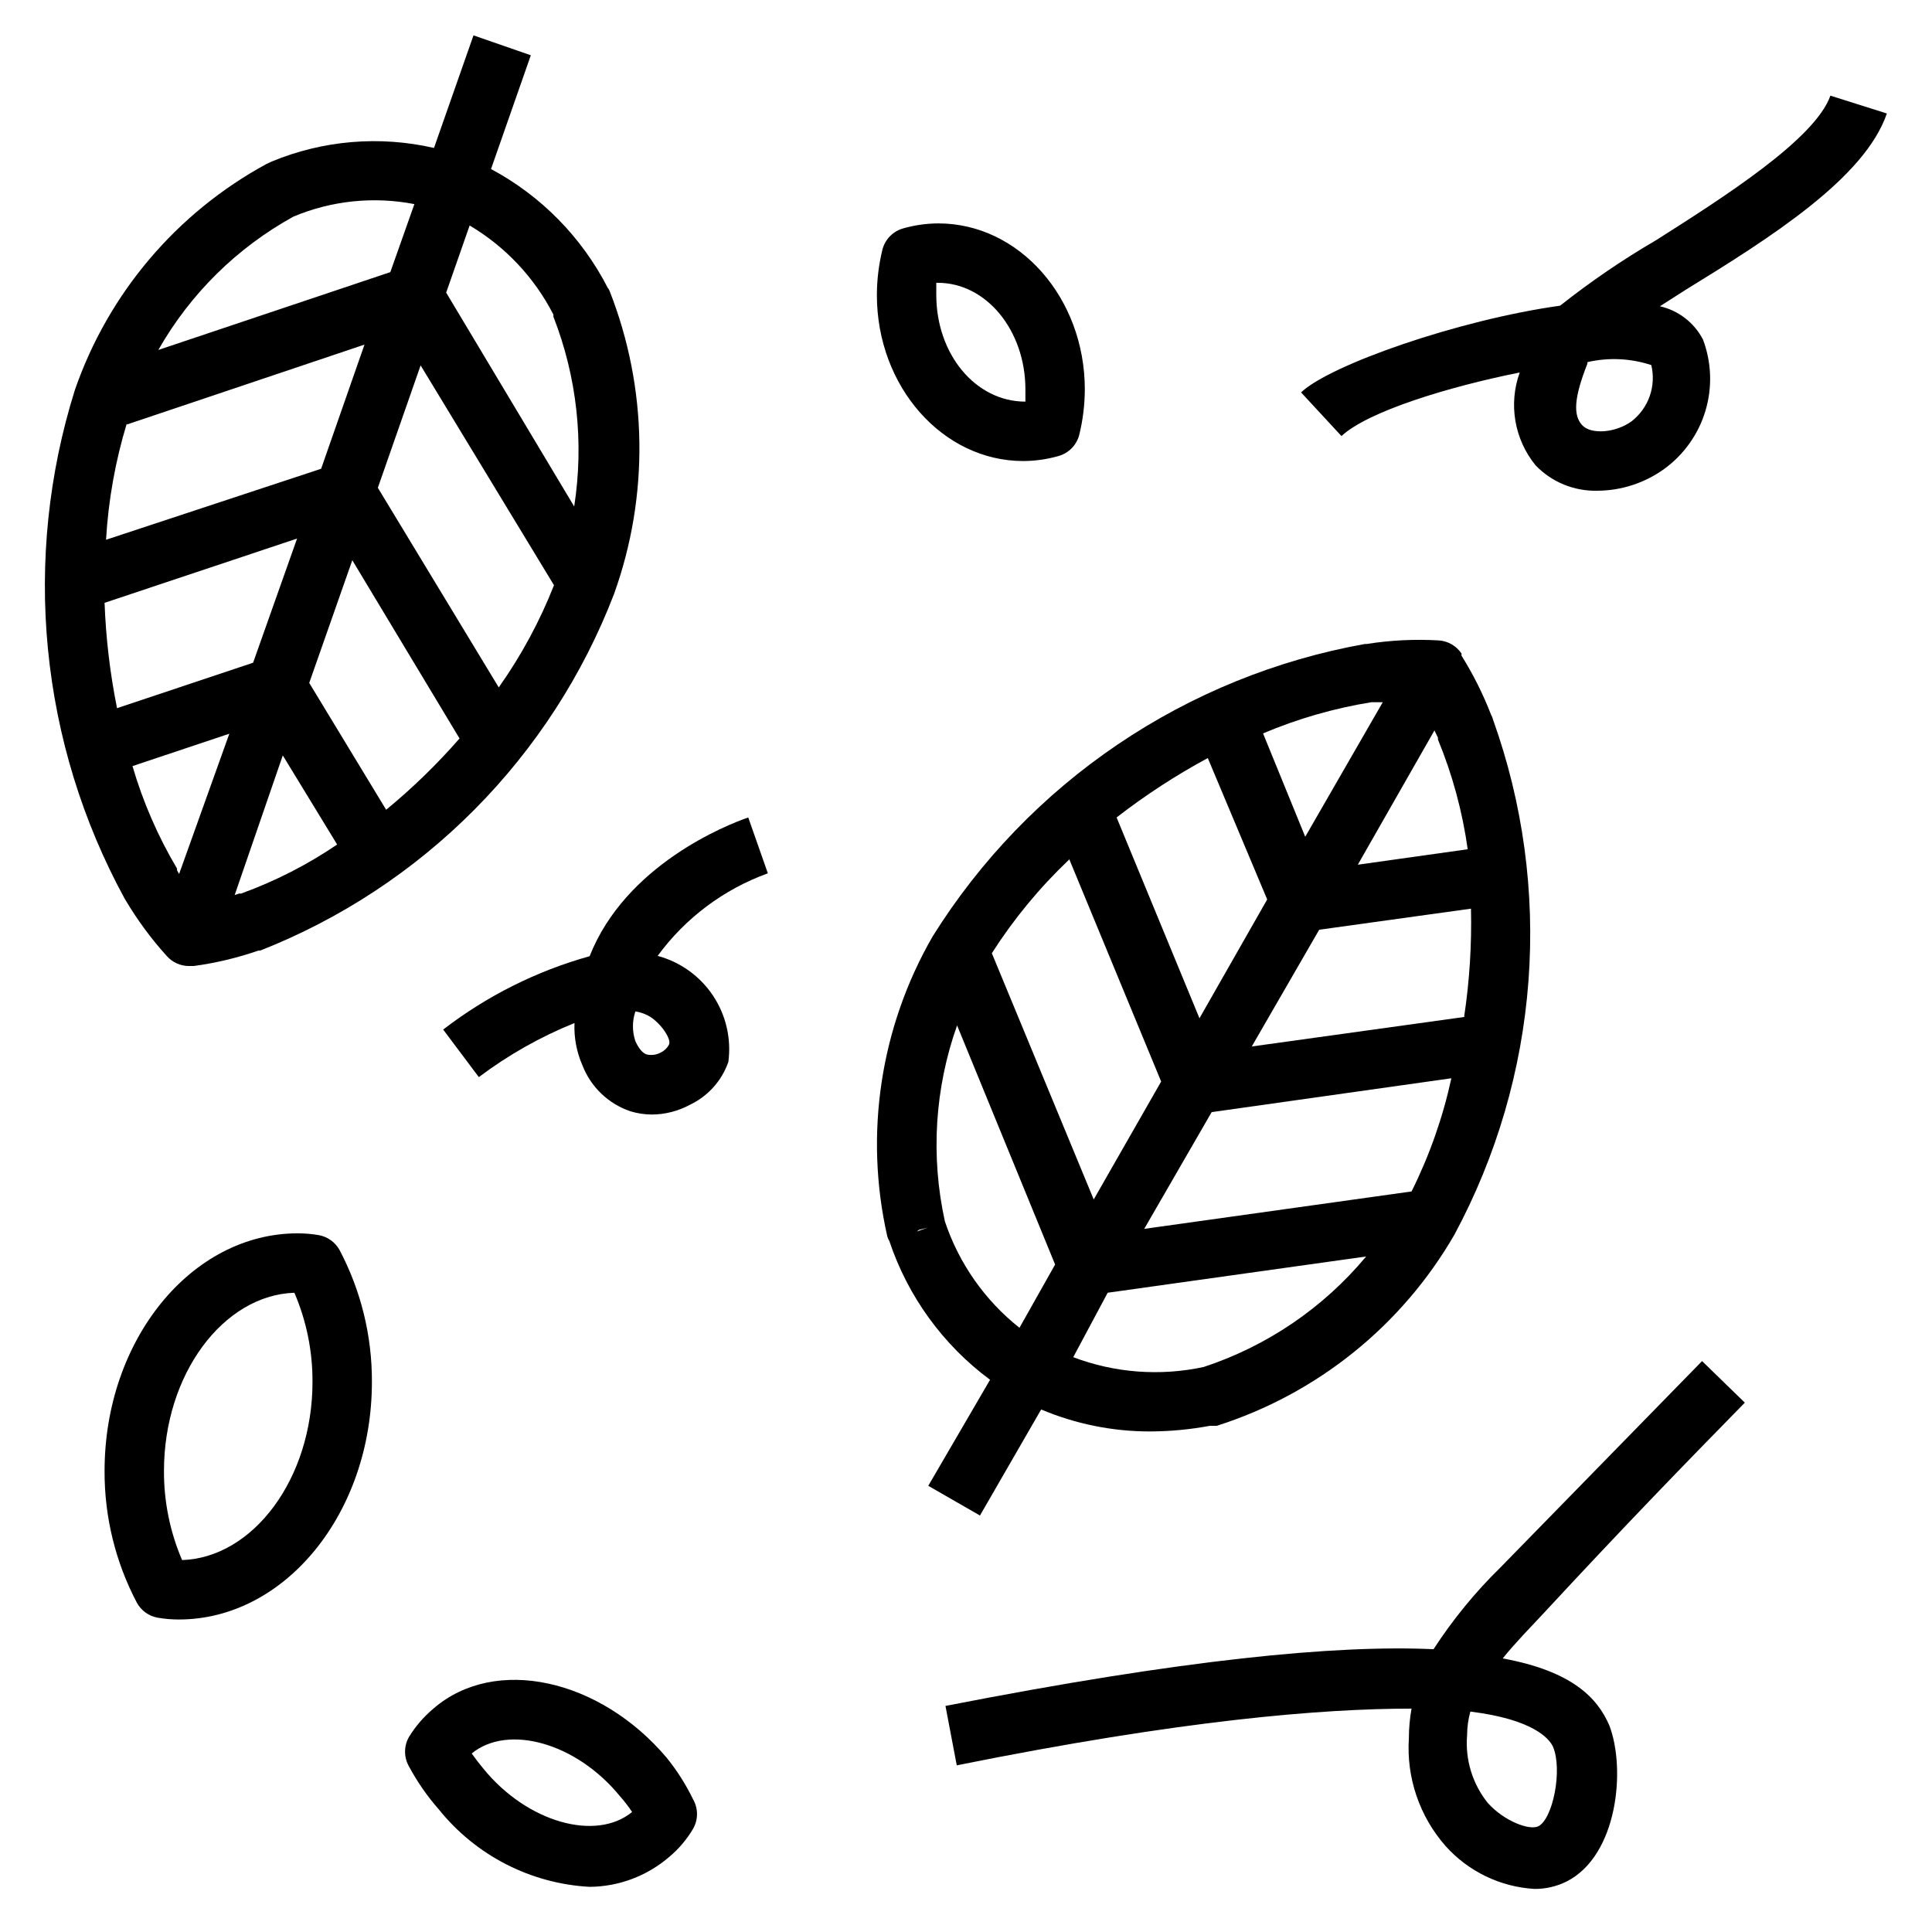
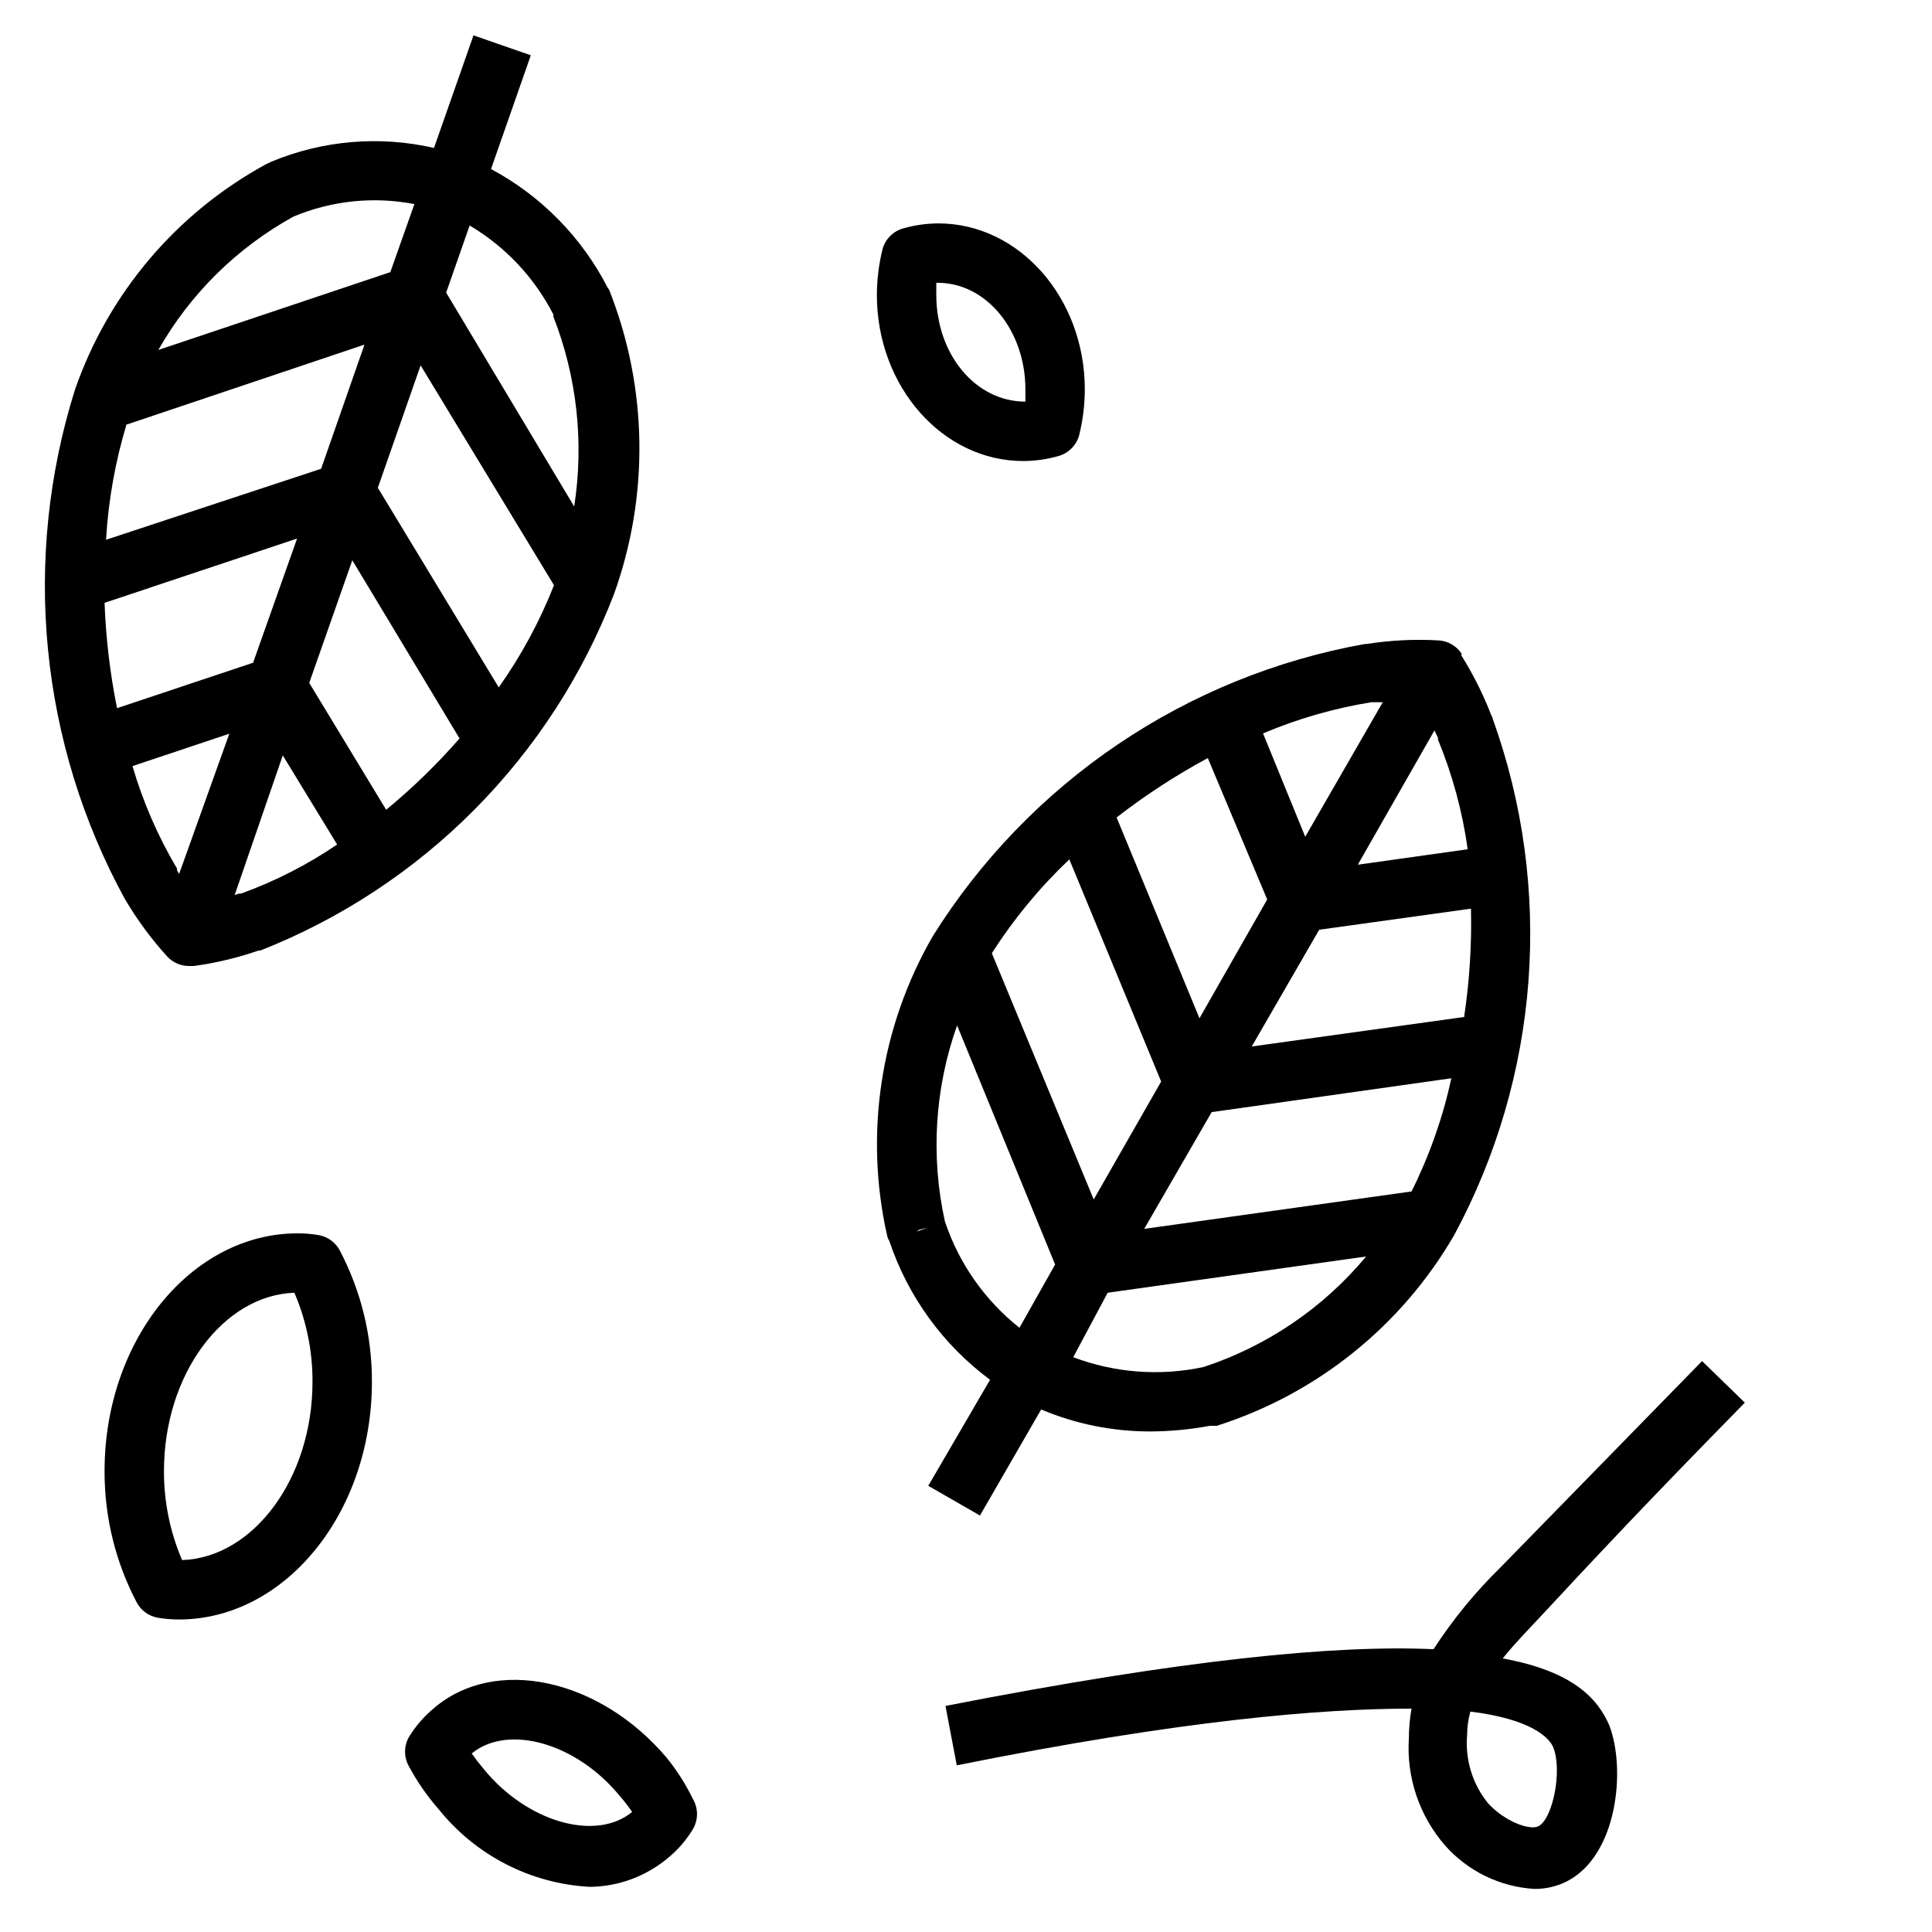
<svg xmlns="http://www.w3.org/2000/svg" fill="#000000" width="800px" height="800px" version="1.1" viewBox="144 144 512 512">
  <g>
    <path d="m403.7 545.63 16.215-28.102v-0.004c9.168 3.867 19.02 5.848 28.969 5.824 5.285-0.023 10.551-0.523 15.746-1.492h1.812-0.004c26.566-8.438 49.023-26.488 62.977-50.617 11.184-20.777 17.875-43.676 19.641-67.203 1.762-23.531-1.441-47.168-9.406-69.379-0.09-0.418-0.25-0.816-0.473-1.18-2.121-5.484-4.758-10.758-7.871-15.746 0.023-0.18 0.023-0.367 0-0.551-1.355-2.016-3.562-3.293-5.984-3.461-6.391-0.375-12.805-0.059-19.129 0.941h-0.473c-23.441 4.199-45.746 13.258-65.473 26.602-19.727 13.34-36.441 30.668-49.062 50.859-13.887 24.043-18.188 52.434-12.047 79.508 0.117 0.445 0.305 0.871 0.551 1.262 4.922 14.699 14.234 27.531 26.688 36.762l-16.375 28.102zm-16.766-75.258 0.629-0.473 2.281-0.551zm76.043 35.895c-11.531 2.481-23.531 1.578-34.559-2.598l9.129-17.082 68.488-9.605v0.004c-11.328 13.602-26.246 23.75-43.059 29.281zm55.105-46.523-70.852 9.918 17.871-30.938 63.527-8.973c-2.262 10.398-5.805 20.473-10.551 29.992zm14.328-46.289-56.68 7.871 17.871-30.938 40.223-5.586c0.219 9.586-0.387 19.172-1.812 28.656zm-8.266-75.887 0.945 1.969-0.004 0.004c-0.035 0.152-0.035 0.316 0 0.473 3.832 9.312 6.477 19.07 7.871 29.047l-29.125 4.094zm-16.297-7.477h2.598l-20.547 35.66-11.18-27.395c9.211-3.894 18.859-6.672 28.734-8.266zm-43.77 14.801 15.742 37.473-17.949 31.488-21.961-53.219c7.609-5.902 15.691-11.168 24.168-15.742zm-36.762 26.688 24.402 59.039-17.871 31.25-27-65.258c5.793-9.062 12.664-17.391 20.465-24.797zm-32.906 96.117c-3.812-17.281-2.695-35.281 3.227-51.957l25.977 63.371-9.445 16.766c-9.18-7.277-16.047-17.07-19.758-28.18z" />
    <path d="m177.22 382.45c3.16 5.344 6.856 10.355 11.023 14.957 1.488 1.648 3.602 2.59 5.824 2.598h1.258c5.844-0.789 11.594-2.164 17.164-4.094h0.473c21.32-8.391 40.664-21.121 56.801-37.383 16.141-16.262 28.727-35.699 36.953-57.082 9.371-26.047 8.953-54.613-1.18-80.375-0.109-0.289-0.27-0.555-0.473-0.785-6.871-13.398-17.66-24.387-30.938-31.488l10.547-30.148-15.191-5.277-10.469 29.836c-14.383-3.305-29.434-2.039-43.062 3.621l-1.336 0.629c-23.809 12.934-41.918 34.301-50.777 59.906-6.961 22.184-9.383 45.543-7.125 68.684 2.258 23.141 9.152 45.59 20.273 66.008zm14.25-6.848-0.551-0.945v-0.473c-5.059-8.523-9.027-17.648-11.809-27.16l25.664-8.582zm16.453 5.195h-0.551l-1.18 0.395 12.75-37 14.406 23.617v-0.004c-7.902 5.371-16.445 9.734-25.426 12.988zm38.414-22.199-20.387-33.617 11.414-32.512 28.418 47.23v0.004c-5.953 6.82-12.457 13.137-19.445 18.891zm22.121-154.84c9.48 5.617 17.18 13.805 22.199 23.613 0.016 0.184 0.016 0.371 0 0.555 6.246 15.984 8.145 33.34 5.512 50.301l-33.93-56.68zm22.355 95.332v-0.004c-3.773 9.586-8.688 18.676-14.641 27.082l-32.039-52.902 11.336-32.434zm-69.035-97.695c10.117-4.238 21.266-5.391 32.039-3.305l-6.375 18.027-61.484 20.625c8.449-14.863 20.844-27.098 35.82-35.348zm-44.16 55.105 62.977-21.176-11.492 32.906-57 18.812c0.609-10.469 2.461-20.828 5.512-30.859zm-5.824 47.23 50.934-17.004-11.656 32.906-36.055 12.043c-1.855-9.211-2.961-18.555-3.305-27.945z" />
    <path d="m228.47 471.32c-1.848-0.316-3.719-0.477-5.59-0.473-28.184 0-51.168 28.258-51.168 62.977-0.047 12.176 2.898 24.18 8.578 34.949 1.152 2.078 3.176 3.523 5.512 3.938 1.848 0.316 3.715 0.473 5.59 0.473 28.184 0 51.168-28.262 51.168-62.977 0.047-12.18-2.898-24.18-8.582-34.953-1.148-2.074-3.172-3.519-5.508-3.934zm-36.215 86.117c-3.199-7.457-4.836-15.496-4.801-23.613 0-25.664 15.742-46.602 34.559-47.23v-0.004c3.203 7.461 4.836 15.5 4.801 23.617 0 25.664-15.742 46.602-34.559 47.23z" />
    <path d="m415.19 266.18c3.168-0.016 6.32-0.465 9.367-1.34 2.652-0.758 4.711-2.848 5.434-5.512 0.98-3.965 1.484-8.035 1.496-12.121 0-24.246-17.398-44.004-38.812-44.004-3.168 0.012-6.32 0.465-9.367 1.336-2.648 0.762-4.711 2.852-5.43 5.512-0.98 3.965-1.484 8.035-1.496 12.121 0 24.246 17.398 44.008 38.809 44.008zm-23.066-47.234h0.395c12.91 0 23.223 12.676 23.223 28.262v3.227c-13.305 0-23.617-12.672-23.617-28.262v-3.227z" />
    <path d="m320.65 609.79c-17.633-20.863-45.422-27.16-61.797-12.988-2.535 2.129-4.715 4.652-6.453 7.477-1.406 2.438-1.406 5.438 0 7.871 2.184 4.066 4.824 7.871 7.871 11.336 9.805 12.223 24.348 19.695 39.992 20.547 7.715-0.066 15.156-2.856 21.016-7.871 2.535-2.113 4.691-4.641 6.379-7.481 1.406-2.434 1.406-5.434 0-7.871-1.906-3.93-4.258-7.629-7.008-11.02zm-9.133 14.406c-9.605 7.871-27.789 2.754-39.359-11.414-1.18-1.418-2.203-2.754-3.148-4.094 9.605-7.871 27.789-2.832 39.359 11.414 1.141 1.289 2.195 2.656 3.148 4.094z" />
-     <path d="m582.95 207.61c-8.902 5.188-17.426 11.004-25.508 17.398-27.078 3.777-61.086 15.742-68.645 22.984l10.707 11.57c7.008-6.535 28.34-13.066 47.23-16.848l0.004 0.004c-3.008 8.352-1.426 17.668 4.172 24.562 4.281 4.477 10.258 6.934 16.453 6.769 6.332-0.039 12.492-2.047 17.633-5.746 5.246-3.801 9.098-9.215 10.961-15.418 1.863-6.203 1.633-12.844-0.648-18.906-2.328-4.473-6.5-7.695-11.414-8.816l6.769-4.328c22.672-13.934 47.547-29.68 53.371-46.762l-14.957-4.723c-4.094 11.574-28.418 27-46.129 38.258zm-6.535 48.02c-4.172 3.07-10.785 3.621-13.145 1.023-2.363-2.598-2.203-7.164 1.418-16.297v-0.395l-0.004 0.004c5.609-1.289 11.461-1.016 16.926 0.785 0.652 2.719 0.512 5.566-0.41 8.203-0.922 2.641-2.582 4.957-4.785 6.676z" />
    <path d="m606.4 515.72-11.336-11.02-53.371 54.629c-6.711 6.566-12.68 13.852-17.793 21.727-25.898-1.18-66.203 2.676-129.34 15.035l2.992 15.742c59.828-12.043 96.902-15.031 120.52-15.031-0.465 2.598-0.699 5.231-0.707 7.871-0.676 10.406 2.809 20.656 9.684 28.496 6.047 6.781 14.543 10.887 23.613 11.414 2.949 0.023 5.863-0.652 8.504-1.969 13.539-6.848 15.742-29.758 11.336-41.328-3.148-7.32-9.84-14.406-28.262-17.789 3.148-3.938 7.008-7.871 11.492-12.676 20.863-22.512 36.844-38.965 52.664-55.102zm-50.852 91.156c2.598 6.062 0 19.129-3.856 21.098-2.363 1.18-9.055-1.34-13.383-6.141h-0.004c-4.074-5.055-6.047-11.48-5.508-17.949 0.004-2.129 0.293-4.246 0.863-6.297 16.531 2.047 20.863 7.086 21.887 9.289z" />
-     <path d="m347.49 375.44-5.195-14.801c-5.746 1.969-32.512 12.594-42.035 36.762v0.004c-14.066 3.926-27.242 10.527-38.812 19.441l9.445 12.594 0.004 0.004c7.789-5.859 16.309-10.676 25.348-14.328-0.16 3.863 0.566 7.715 2.125 11.258 2.231 5.711 6.867 10.148 12.672 12.121 1.84 0.562 3.75 0.855 5.668 0.867 3.551-0.012 7.039-0.906 10.156-2.598 4.762-2.273 8.418-6.356 10.156-11.336 0.824-6.16-0.625-12.41-4.07-17.582-3.449-5.172-8.664-8.914-14.668-10.523 7.344-10.035 17.512-17.656 29.207-21.883zm-26.215 45.422c-0.473 0.891-1.215 1.609-2.125 2.047-1.125 0.621-2.441 0.816-3.699 0.551-1.102-0.316-2.125-1.496-3.07-3.543-0.859-2.555-0.859-5.316 0-7.871 1.488 0.211 2.914 0.75 4.172 1.574 3.07 2.125 5.434 5.984 4.723 7.242z" />
  </g>
</svg>